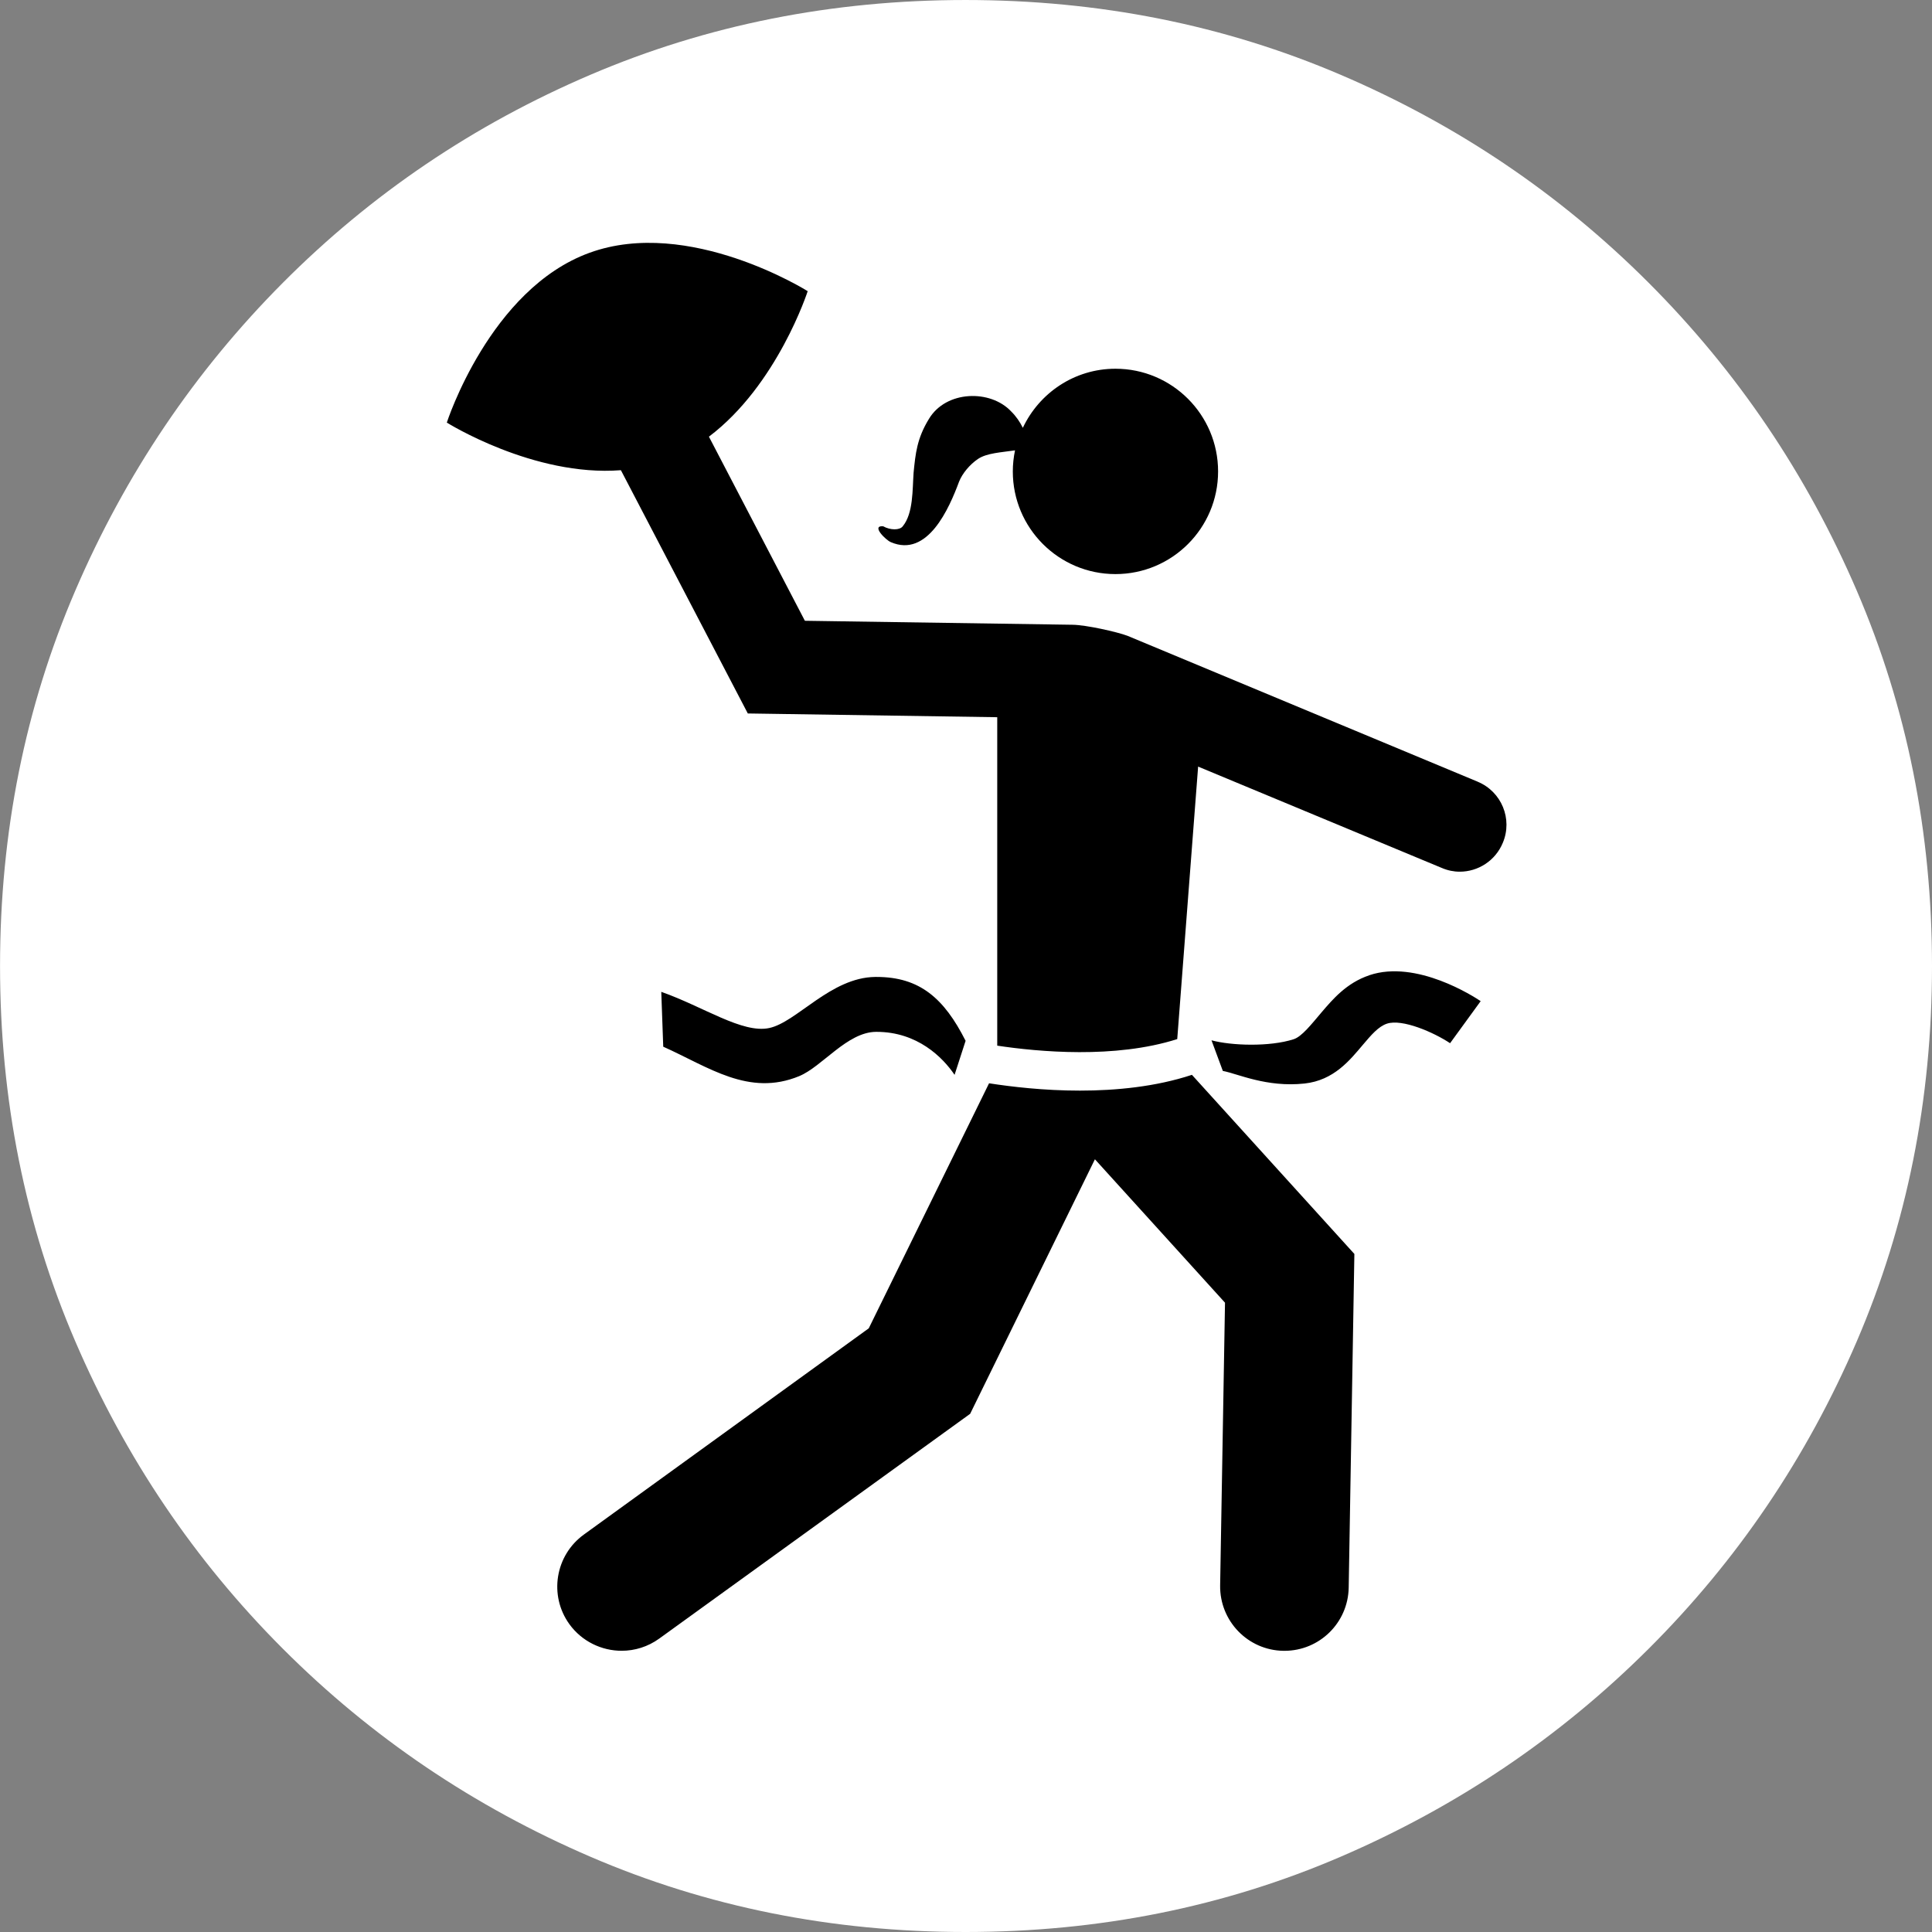
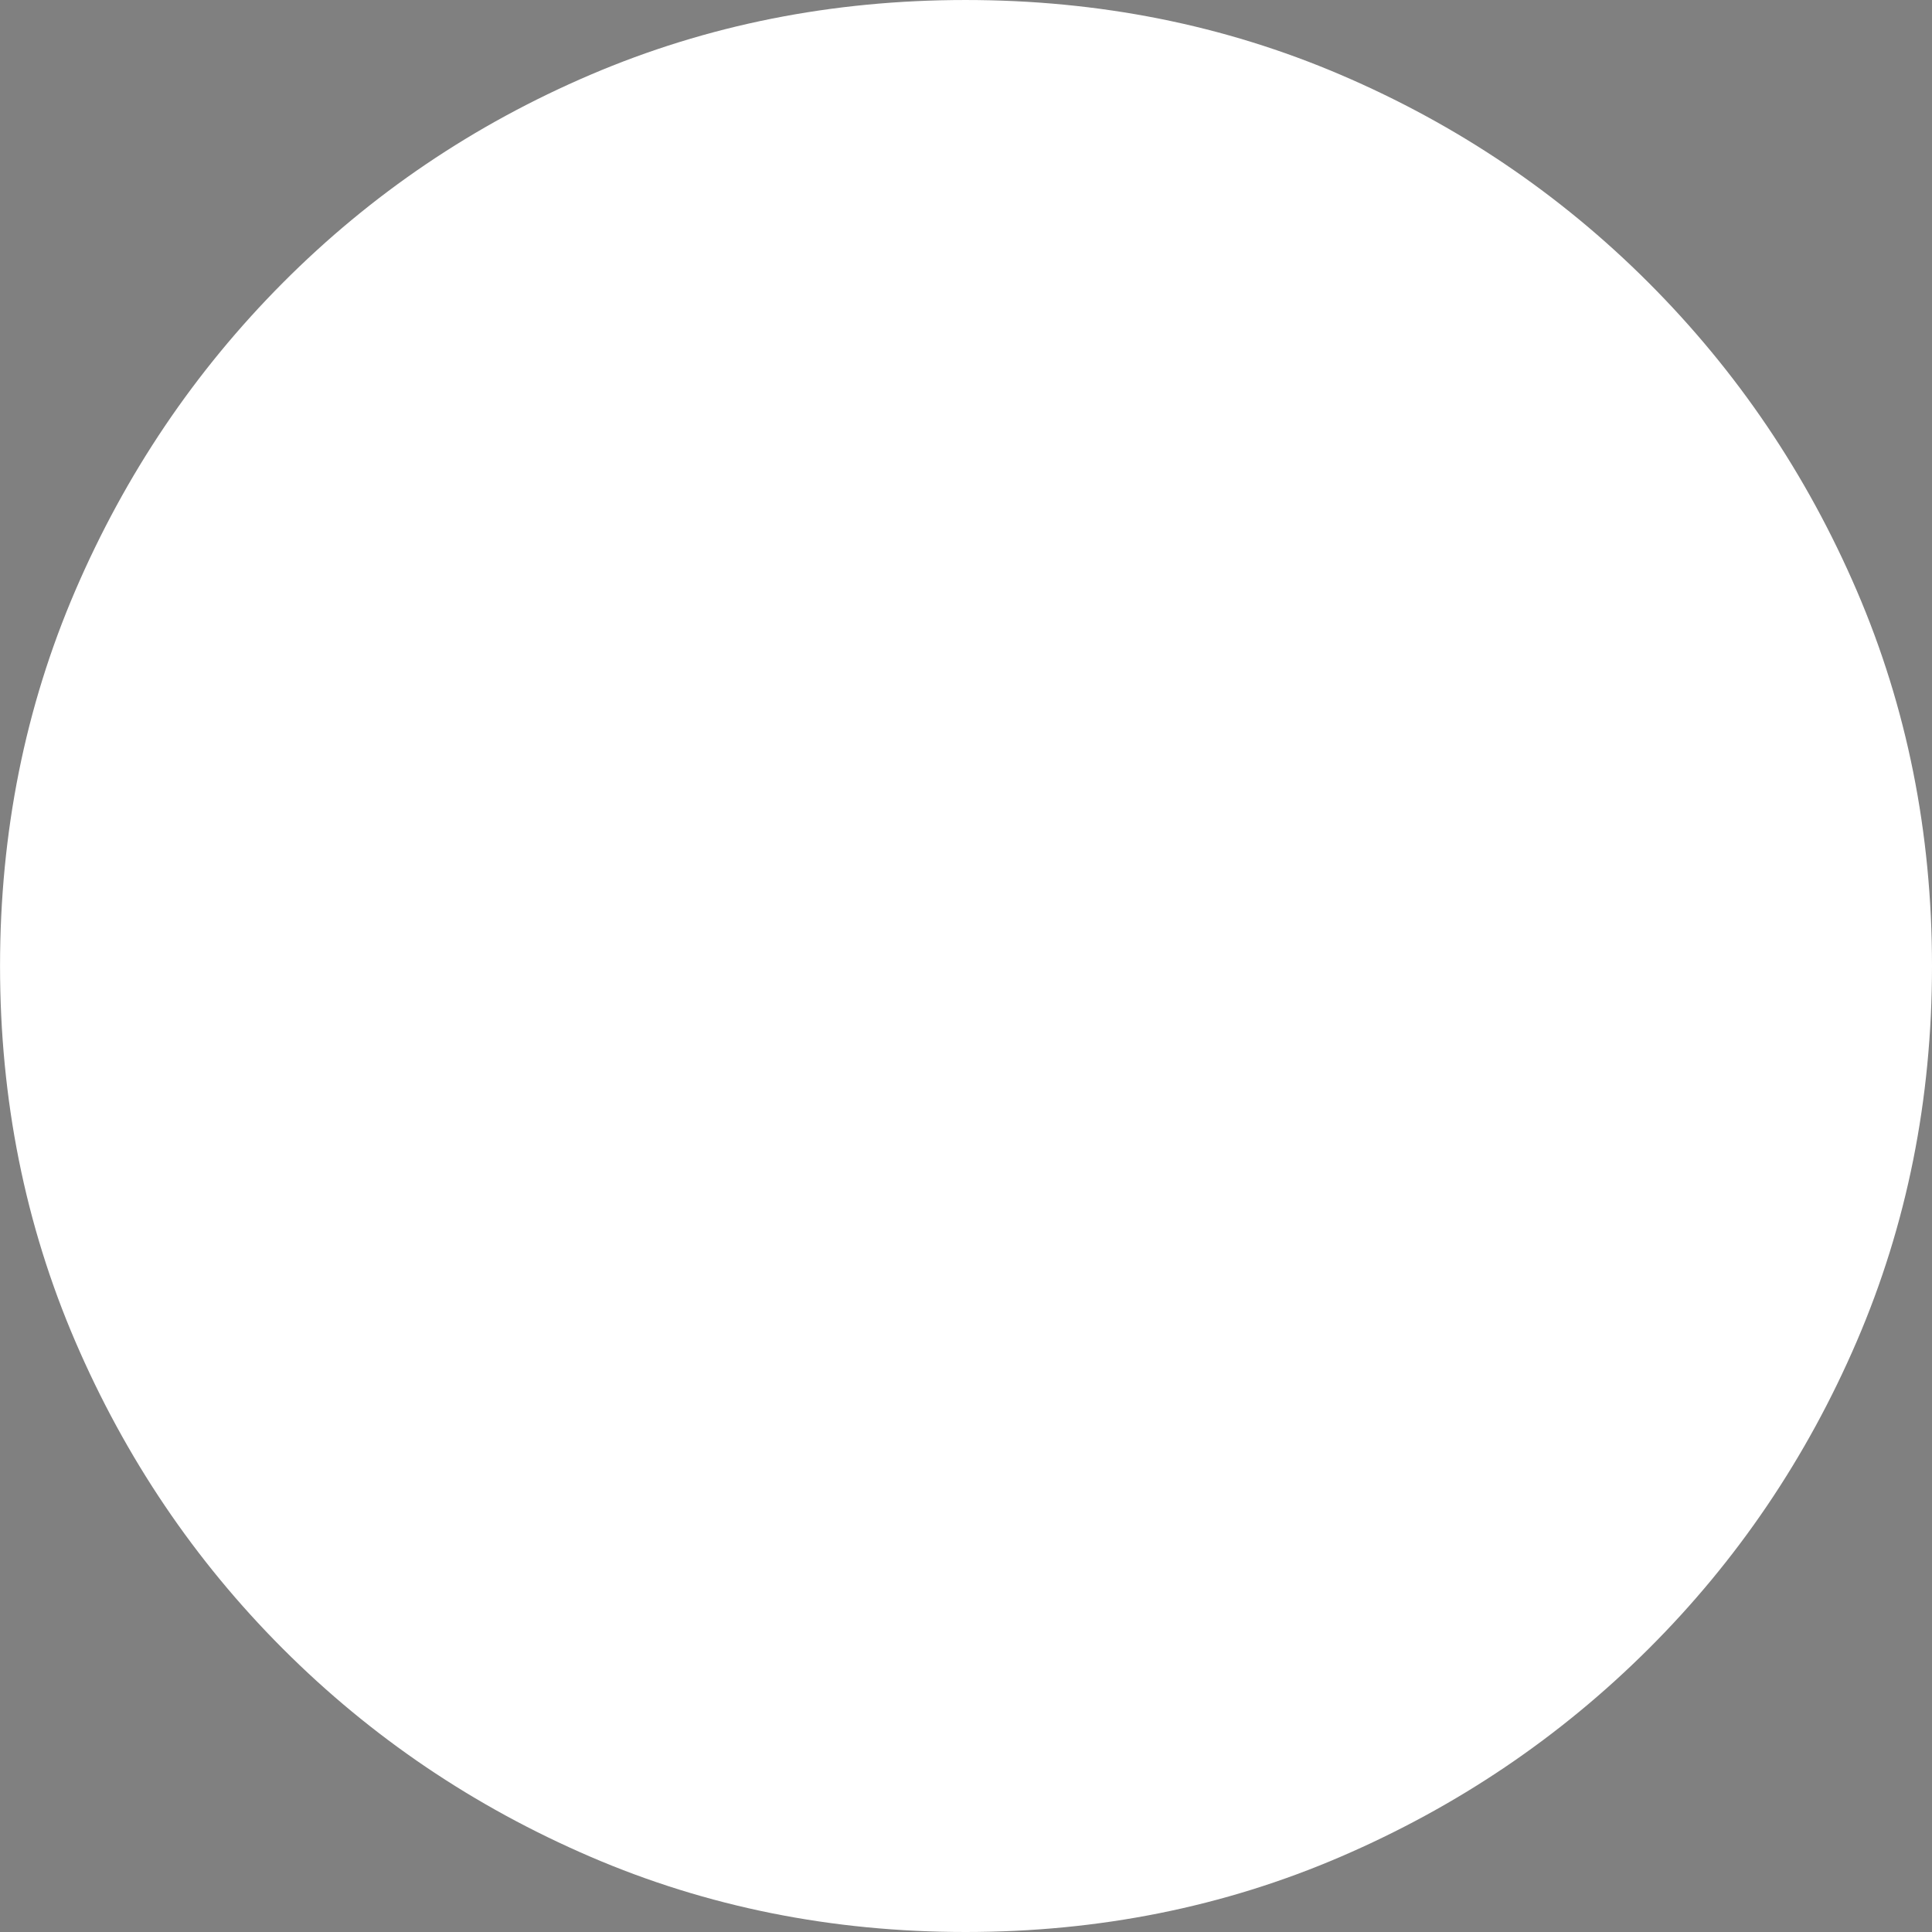
<svg xmlns="http://www.w3.org/2000/svg" id="b" data-name="Ebene 2" width="48" height="48" viewBox="0 0 48 48">
  <rect x="0" y="0" width="48" height="48" fill="#808080" stroke="none" />
  <g id="c" data-name="Final">
    <g id="d" data-name="flagfootball">
      <path id="e" data-name="base" d="M23.988,48c-3.317,0-6.424-.623-9.32-1.87-2.896-1.247-5.442-2.968-7.637-5.164-2.195-2.196-3.915-4.743-5.161-7.641-1.246-2.898-1.869-6.006-1.869-9.325s.623-6.427,1.869-9.325c1.246-2.898,2.966-5.449,5.161-7.653,2.195-2.204,4.741-3.926,7.637-5.164s6.003-1.858,9.32-1.858,6.424.619,9.32,1.858,5.446,2.96,7.649,5.164c2.203,2.204,3.928,4.755,5.174,7.653,1.246,2.898,1.869,6.006,1.869,9.325s-.623,6.427-1.869,9.325c-1.246,2.898-2.971,5.445-5.174,7.641s-4.753,3.917-7.649,5.164c-2.896,1.247-6.003,1.87-9.32,1.87Z" fill="#fff" />
-       <path id="f" data-name="icon" d="M29.614,26.705l4.035,4.449-.141,8.291c-.016.873-.726,1.569-1.597,1.569h-.026c-.882-.014-1.583-.74-1.571-1.623l.121-7.026-3.232-3.563-3.1,6.324-7.724,5.584c-.284.205-.609.303-.935.303-.493,0-.984-.229-1.297-.66-.516-.714-.354-1.712.36-2.228l7.077-5.123,2.989-6.088c.555.086,1.361.182,2.257.182s1.887-.096,2.783-.392ZM36.713,19.421l-8.699-3.624c-.261-.099-1.033-.271-1.365-.275l-6.652-.099-2.384-4.574c1.702-1.284,2.454-3.615,2.454-3.615,0,0-2.949-1.855-5.422-.953-2.476.899-3.544,4.218-3.544,4.218,0,0,2.154,1.352,4.325,1.183l3.153,6.044,6.197.093v8.16c1.02.153,2.923.331,4.472-.163l.519-6.77,6.054,2.518c.147.063.296.093.446.093.455,0,.885-.271,1.07-.718.249-.593-.032-1.271-.624-1.517ZM19.856,26.736c.573-.237,1.19-1.093,1.907-1.1h.014c1.016,0,1.646.635,1.939,1.068l.274-.845c-.534-1.057-1.141-1.587-2.211-1.587h-.035c-1.102.011-1.952,1.125-2.632,1.269-.667.143-1.634-.53-2.683-.899l.049,1.363c1.123.502,2.125,1.249,3.379.731ZM34.021,24.23c-.567.19-.91.597-1.188.922-.257.303-.491.602-.691.667-.598.194-1.555.16-2.043.027l.282.761c.371.069,1.084.414,2.029.313.73-.079,1.128-.581,1.451-.963.206-.243.384-.453.596-.524.381-.127,1.163.215,1.57.485l.76-1.045c-.159-.107-1.595-1.04-2.766-.644ZM22.131,13.469c.917.397,1.453-.846,1.697-1.503.079-.199.263-.425.472-.565.217-.145.57-.161.918-.212-.035.169-.055.344-.055.524,0,1.408,1.142,2.55,2.55,2.55s2.55-1.142,2.55-2.55-1.142-2.552-2.55-2.552c-1.019,0-1.893.603-2.301,1.468-.074-.15-.167-.286-.289-.406-.514-.551-1.62-.528-2.046.188-.295.483-.332.856-.379,1.331-.03.422-.005,1.012-.27,1.334-.074.099-.305.1-.487-.001-.307-.025.069.345.189.393Z" />
    </g>
  </g>
</svg>